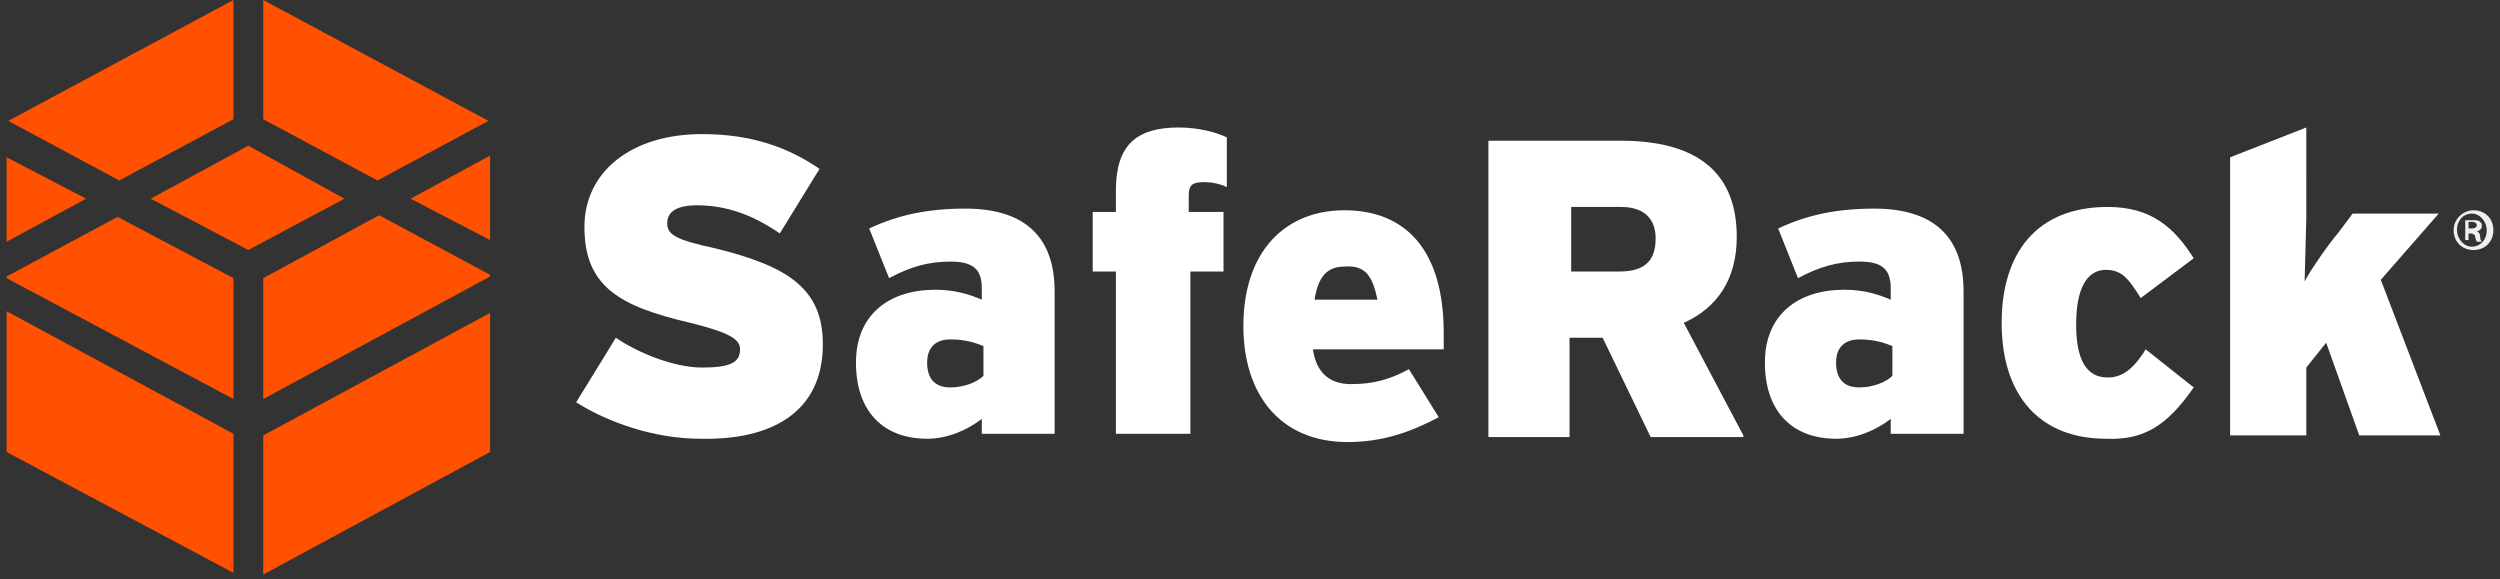
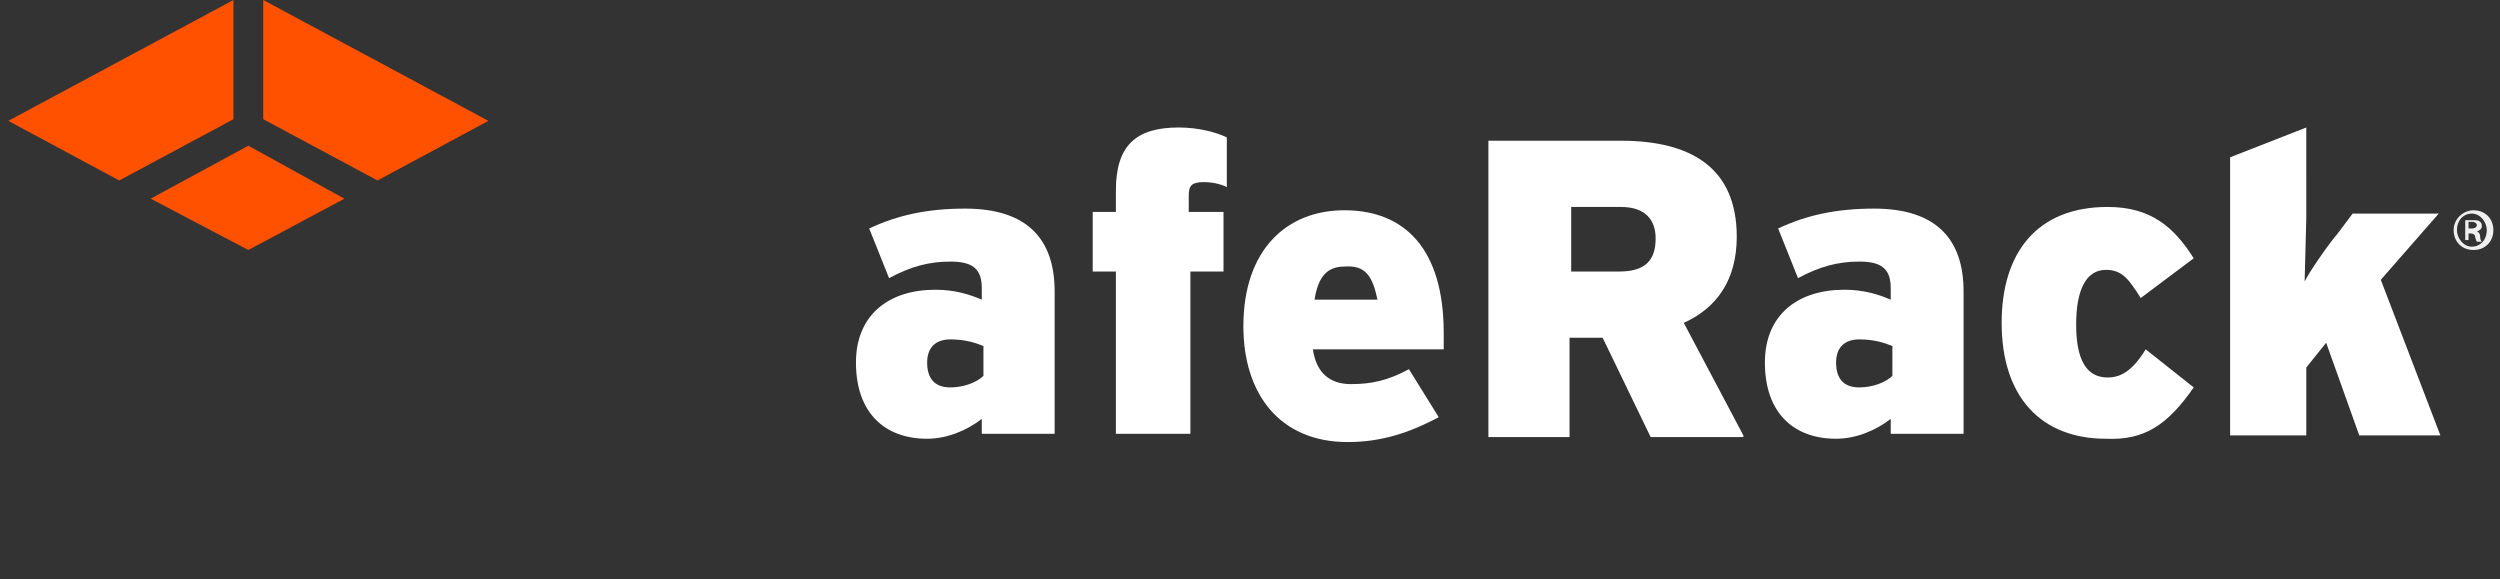
<svg xmlns="http://www.w3.org/2000/svg" xmlns:xlink="http://www.w3.org/1999/xlink" width="151" height="35">
  <rect width="100%" height="100%" fill="#333333" stroke="none" />
  <g fill-rule="evenodd">
    <g fill="#ff5100">
-       <path d="M29.6 18.9v8.4l-13.7 7.4v-8.4l13.7-7.4zM24.8 12l4.8-2.6v5.1L24.8 12zm-8.9 4.8l7-3.8 6.7 3.6v.1l-13.7 7.4v-7.3h0zm-1.8 9.4v8.4L.4 27.3v-8.5l13.7 7.4zM.4 14.6V9.5L5.2 12 .4 14.6zm13.7 2.2v7.3L.4 16.8v-.1l6.7-3.6 7 3.7z" />
-       <path d="M7.2 10.9L.5 7.3 14.1 0v7.2l-6.9 3.7zM20.8 12L15 15.1 9.1 12 15 8.8l5.8 3.2zM15.9 0l13.6 7.3-6.7 3.6-6.9-3.7V0z" fill-rule="nonzero" />
+       <path d="M7.2 10.9L.5 7.3 14.1 0v7.2l-6.9 3.7zM20.8 12L15 15.1 9.1 12 15 8.8l5.8 3.2zM15.9 0l13.6 7.3-6.7 3.6-6.9-3.7V0" fill-rule="nonzero" />
    </g>
    <g fill="#fff" fill-rule="nonzero">
-       <path d="M49.7 20.8c0-3.3-2-4.7-6.5-5.8-2.3-.5-2.9-.8-2.9-1.5 0-.6.4-1.1 1.8-1.1 1.8 0 3.4.6 5 1.7l2.4-3.9c-1.9-1.3-4.1-2.1-7.1-2.1-4.3 0-7.1 2.3-7.1 5.6 0 3.6 2.1 4.8 6.4 5.8 2.4.6 3 1 3 1.6 0 .8-.6 1.1-2.3 1.1s-3.9-.9-5.2-1.8l-2.4 3.9c1.9 1.2 4.7 2.2 7.5 2.2 4.3.1 7.4-1.6 7.4-5.7z" />
      <use xlink:href="#B" />
      <path d="M74.1 11.3v-3c-.6-.3-1.7-.6-2.9-.6-2.6 0-3.8 1.1-3.8 3.8v1.3H66v3.6h1.4v9.8h4.5v-9.8h2v-3.6h-2.1v-1c0-.6.2-.8.9-.8.5 0 1 .1 1.4.3zm13.1 8.8c0-5-2.3-7.4-6-7.4-3.5 0-6.1 2.4-6.1 7 0 4.1 2.2 7 6.3 7 2.1 0 3.8-.6 5.5-1.5l-1.8-2.9c-1.3.7-2.3.9-3.5.9-1.3 0-2.1-.7-2.3-2.1h7.9v-1zm-4-2h-3.8c.2-1.3.7-2 1.8-2 1.3-.1 1.7.6 2 2zm22.1 8.2l-3.6-6.8c2-.9 3.2-2.6 3.2-5.2 0-4.2-2.8-5.8-7-5.8h-8v17.9h4.9v-6h2l2.9 6h5.6v-.1zM100 14.4c0 1.3-.6 2-2.2 2h-2.9v-3.9h3c1.5 0 2.1.8 2.1 1.9z" />
      <use xlink:href="#B" x="54.9" />
      <path d="M132.5 23.4l-2.9-2.3c-.8 1.3-1.5 1.7-2.3 1.7-1.3 0-1.9-1.1-1.9-3.2s.6-3.3 1.8-3.3c1 0 1.4.6 2.1 1.7l3.2-2.4c-1.2-1.9-2.6-3.1-5.2-3.1-4.3 0-6.4 2.8-6.4 7 0 4.5 2.4 7 6.3 7 2.3.1 3.7-.8 5.3-3.1zm14.9 2.9l-3.6-9.4 3.5-4h-5.2l-.9 1.2c-.6.7-1.7 2.3-2 2.9l.1-3.8V7.7l-4.6 1.8v16.8h4.6v-4.1l1.2-1.5 2 5.6h4.9 0z" />
    </g>
    <path d="M150.6 13.9c0 .7-.5 1.2-1.2 1.2s-1.2-.5-1.2-1.2.6-1.2 1.2-1.2c.7 0 1.2.5 1.2 1.2zm-2.2 0c0 .5.4 1 .9 1s.9-.4.9-1c0-.5-.4-1-.9-1s-.9.4-.9 1zm.8.6h-.3v-1.2h.5c.2 0 .3 0 .4.1s.1.1.1.3c0 .1-.1.2-.3.3h0c.1 0 .2.1.2.3s.1.3.1.3h-.3s-.1-.2-.1-.3-.1-.2-.3-.2h-.1v.4h.1zm0-.7h.1c.2 0 .3-.1.3-.2s-.1-.2-.3-.2h-.2v.4h.1z" fill="#efefef" fill-rule="nonzero" />
  </g>
  <defs>
    <path id="B" d="M63.7 26.3v-8.7c0-3.1-1.6-5-5.4-5-2.3 0-4.1.4-5.8 1.2l1.2 3c1.3-.7 2.4-1 3.7-1s1.9.4 1.9 1.6v.7c-.7-.3-1.6-.6-2.8-.6-2.8 0-4.8 1.5-4.8 4.4 0 3 1.7 4.6 4.3 4.6 1.2 0 2.4-.5 3.3-1.2v.9h4.4v.1zm-4.3-3.6c-.4.4-1.2.7-2 .7-1 0-1.4-.6-1.4-1.5s.5-1.4 1.4-1.4 1.5.2 2 .4v1.8z" />
  </defs>
</svg>